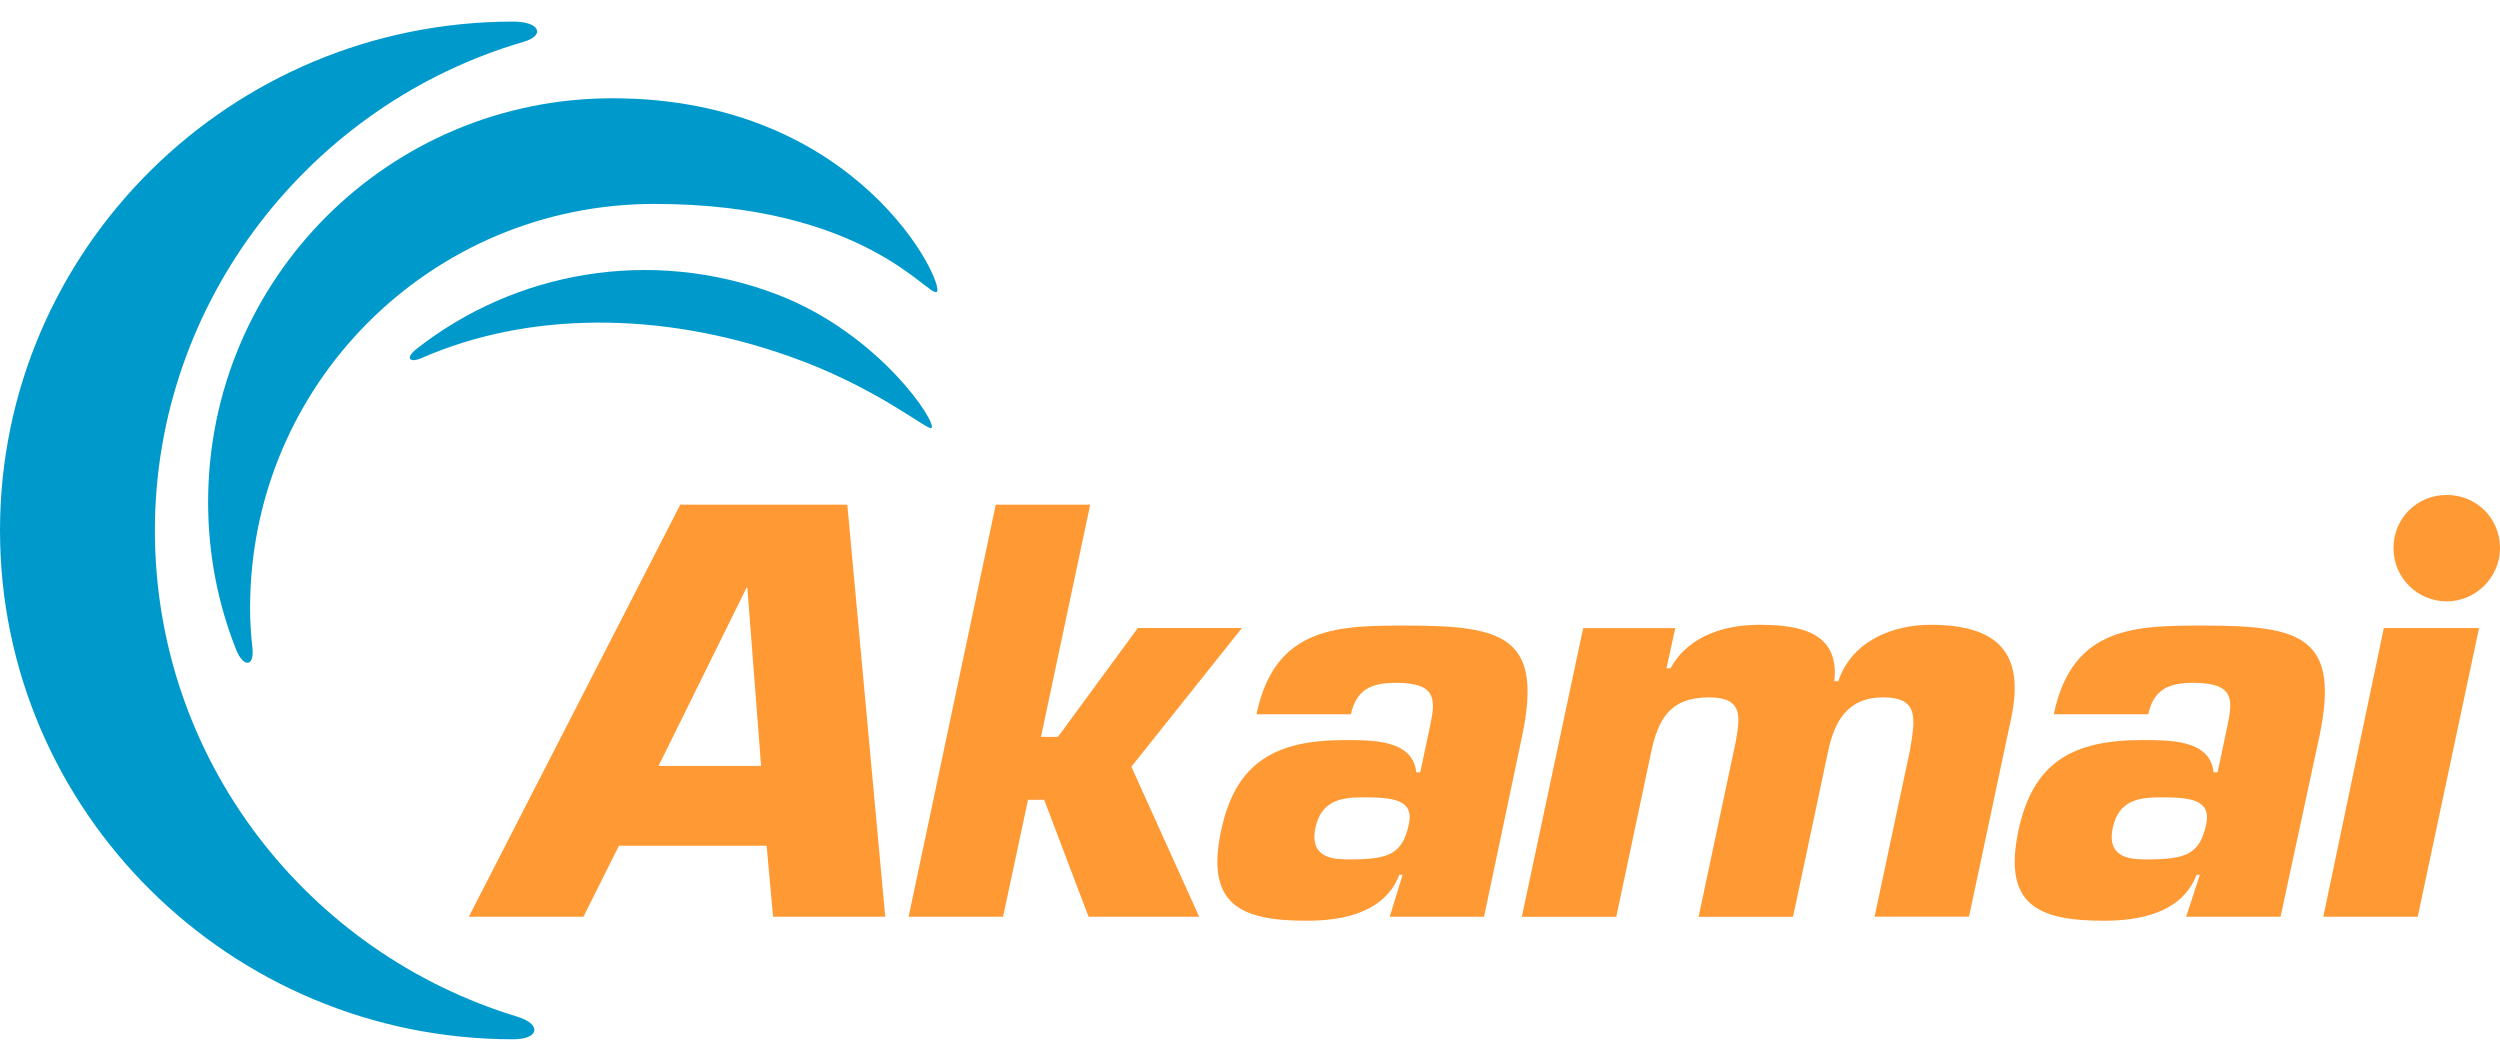
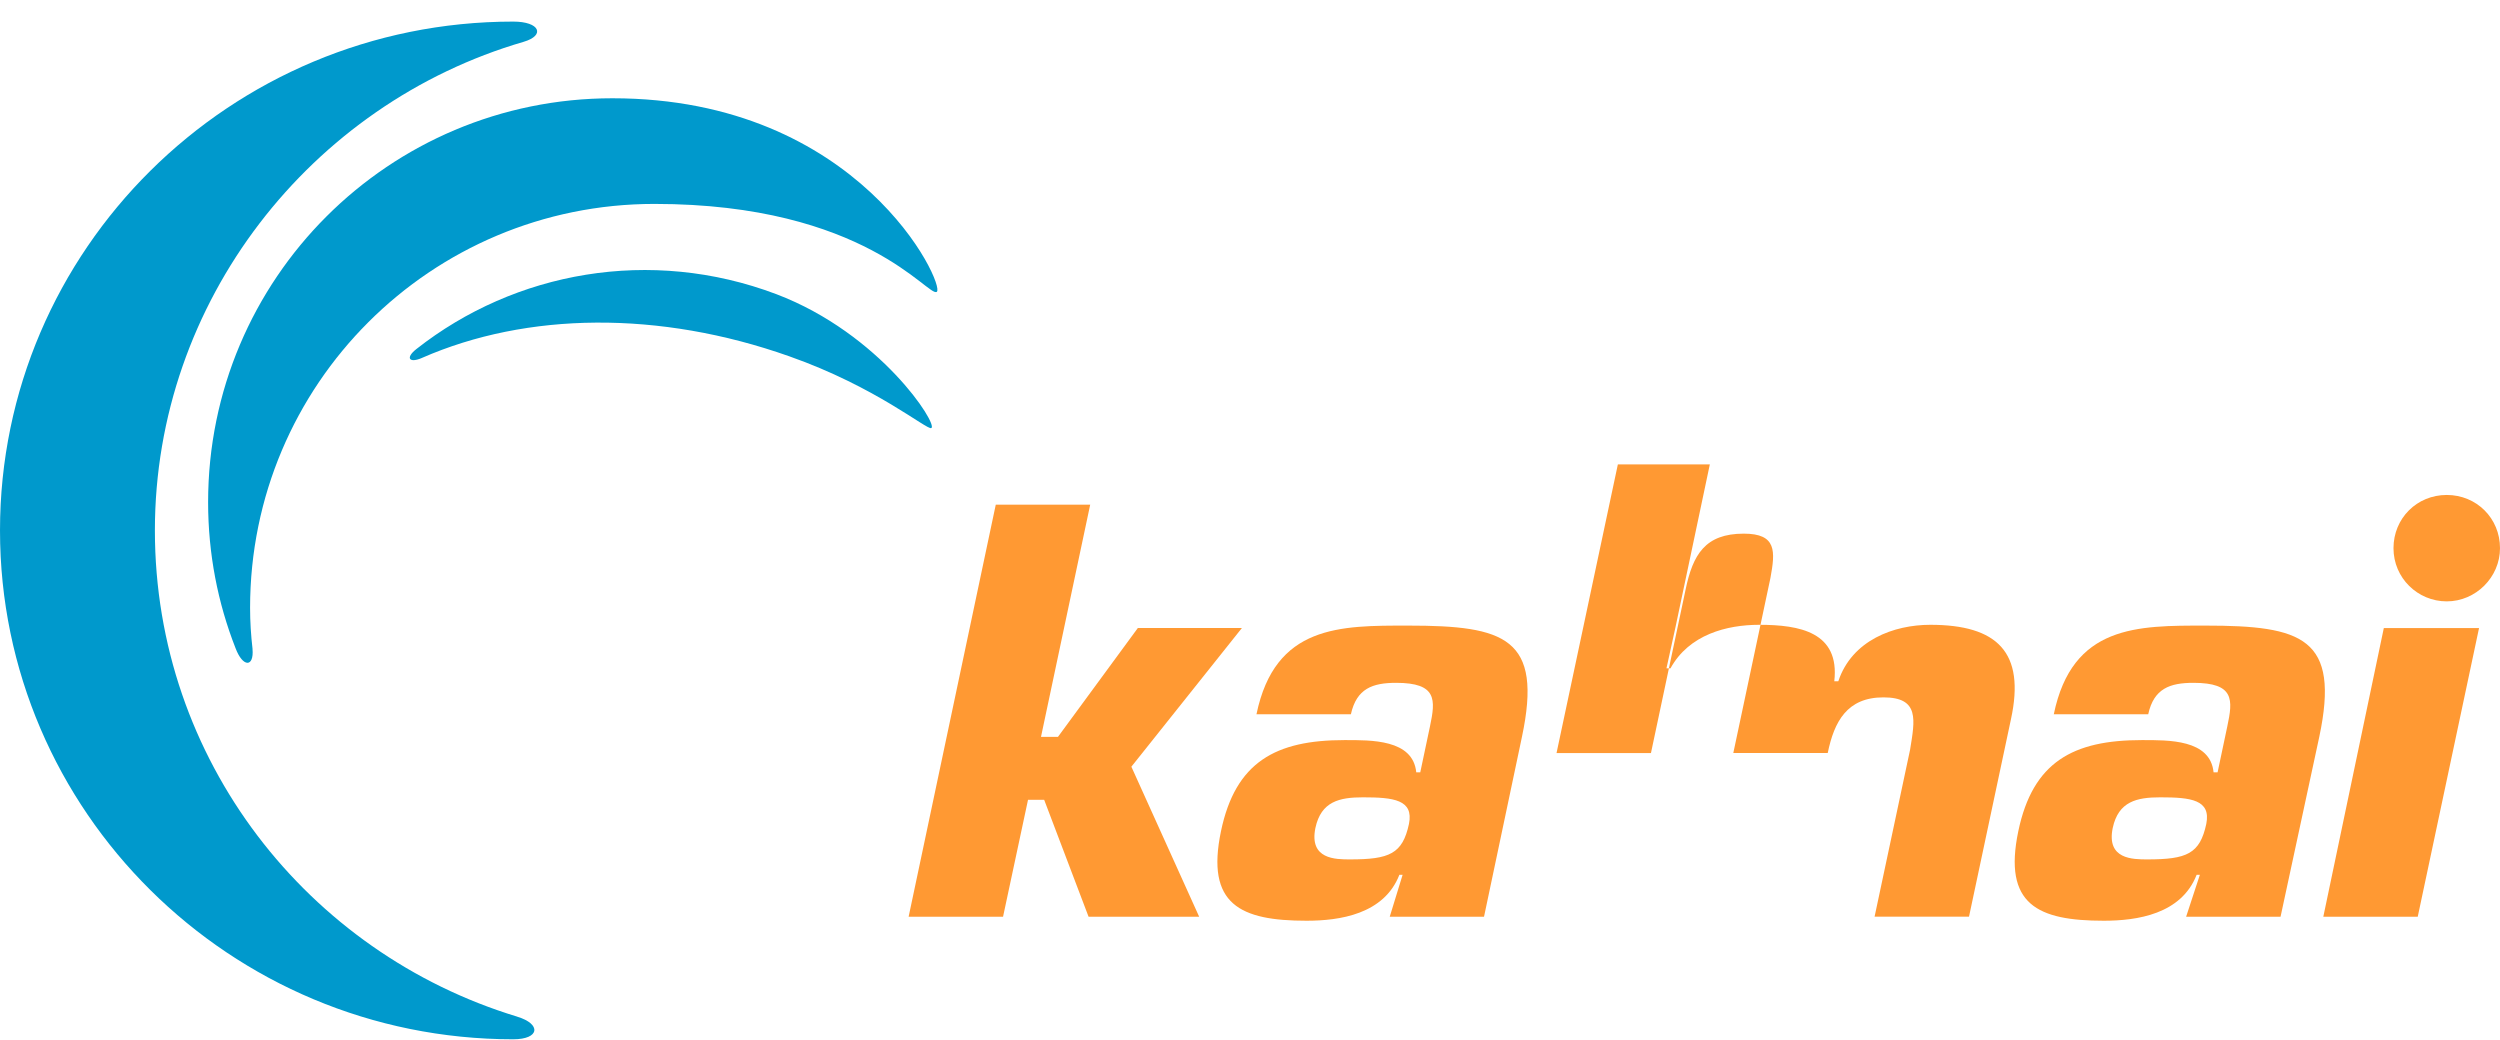
<svg xmlns="http://www.w3.org/2000/svg" fill="none" height="47" viewBox="0 0 113 47" width="113">
  <g fill="#09c">
    <path d="m23.38 45.953c-9.486-2.88-16.379-11.627-16.379-21.977s7.042-19.282 16.671-22.087c.986-.292.732-.913-.475-.913-12.804 0-23.197 10.317-23.197 23s10.394 23 23.197 23c1.204 0 1.278-.692.182-1.021" />
    <path d="m11.415 29.334c-.072-.621-.111-1.238-.111-1.859 0-10.096 8.171-18.258 18.275-18.258 9.554 0 12.401 4.265 12.765 3.972.4-.29-3.465-8.747-14.664-8.747-10.104 0-18.273 8.165-18.273 18.258 0 2.334.439 4.557 1.24 6.598.329.875.839.875.767.036z" />
    <path d="m19.076 16.176c4.743-2.077 10.725-2.149 16.597-.072 3.939 1.385 6.239 3.354 6.421 3.244.329-.146-2.3-4.265-7.004-6.052-5.69-2.149-11.818-1.021-16.268 2.48-.511.4-.329.656.257.4" />
  </g>
  <g fill="#f93">
    <path d="m113 24.777c0 1.313-1.093 2.405-2.407 2.405s-2.407-1.056-2.407-2.405 1.057-2.405 2.407-2.405 2.407 1.056 2.407 2.405z" />
-     <path d="m34.652 38.227.29 3.208h5.071l-1.714-18.625h-7.55l-9.557 18.625h5.179l1.604-3.208h6.675zm-.254-3.608h-4.632l3.978-8.055h.036l.621 8.055z" />
    <path d="m47.053 33.306h.767l3.611-4.921h4.704l-4.997 6.27 3.064 6.78h-4.999l-2.007-5.285h-.729l-1.129 5.285h-4.268l3.939-18.625h4.268z" />
    <path d="m62.81 41.435h4.268l1.714-8.129c.95-4.482-.765-5.029-5.143-5.029-3.064 0-6.018-.036-6.857 4.008h4.268c.257-1.167.986-1.421 2.043-1.421 1.858 0 1.786.764 1.532 1.967l-.439 2.077h-.182c-.146-1.495-2.043-1.456-3.247-1.456-3.1 0-4.925.985-5.579 4.118-.693 3.316.875 4.047 3.868 4.047 1.496 0 3.501-.292 4.196-2.077h.146l-.582 1.895zm-1.204-5.396c1.386 0 2.3.108 2.079 1.203-.29 1.349-.875 1.603-2.661 1.603-.657 0-1.858 0-1.568-1.421.257-1.203 1.093-1.385 2.151-1.385z" />
-     <path d="m75.724 28.385-.4 1.823h.182c.839-1.531 2.554-1.967 4.011-1.967 1.825 0 3.647.328 3.393 2.551h.182c.618-1.859 2.518-2.551 4.157-2.551 3.028 0 4.304 1.238 3.647 4.264l-1.897 8.929h-4.268l1.604-7.544c.218-1.349.439-2.369-1.204-2.369-1.643 0-2.225 1.092-2.518 2.516l-1.568 7.401h-4.268l1.678-7.911c.221-1.203.293-2.005-1.204-2.005-1.75 0-2.3.949-2.628 2.516l-1.568 7.401h-4.268l2.772-13.047h4.157z" />
+     <path d="m75.724 28.385-.4 1.823h.182c.839-1.531 2.554-1.967 4.011-1.967 1.825 0 3.647.328 3.393 2.551h.182c.618-1.859 2.518-2.551 4.157-2.551 3.028 0 4.304 1.238 3.647 4.264l-1.897 8.929h-4.268l1.604-7.544c.218-1.349.439-2.369-1.204-2.369-1.643 0-2.225 1.092-2.518 2.516h-4.268l1.678-7.911c.221-1.203.293-2.005-1.204-2.005-1.75 0-2.3.949-2.628 2.516l-1.568 7.401h-4.268l2.772-13.047h4.157z" />
    <path d="m98.813 41.435h4.268l1.75-8.129c.95-4.482-.767-5.029-5.143-5.029-3.064 0-6.021-.036-6.857 4.008h4.268c.254-1.167.986-1.421 2.043-1.421 1.861 0 1.788.764 1.532 1.967l-.439 2.077h-.182c-.147-1.495-2.043-1.456-3.247-1.456-3.1 0-4.925.985-5.579 4.118-.693 3.316.875 4.047 3.865 4.047 1.496 0 3.503-.292 4.196-2.077h.146zm-1.168-5.396c1.386 0 2.297.108 2.079 1.203-.29 1.349-.875 1.603-2.661 1.603-.657 0-1.861 0-1.568-1.421.257-1.203 1.093-1.385 2.151-1.385z" />
    <path d="m109.282 41.435h-4.268l2.735-13.047h4.304z" />
  </g>
</svg>